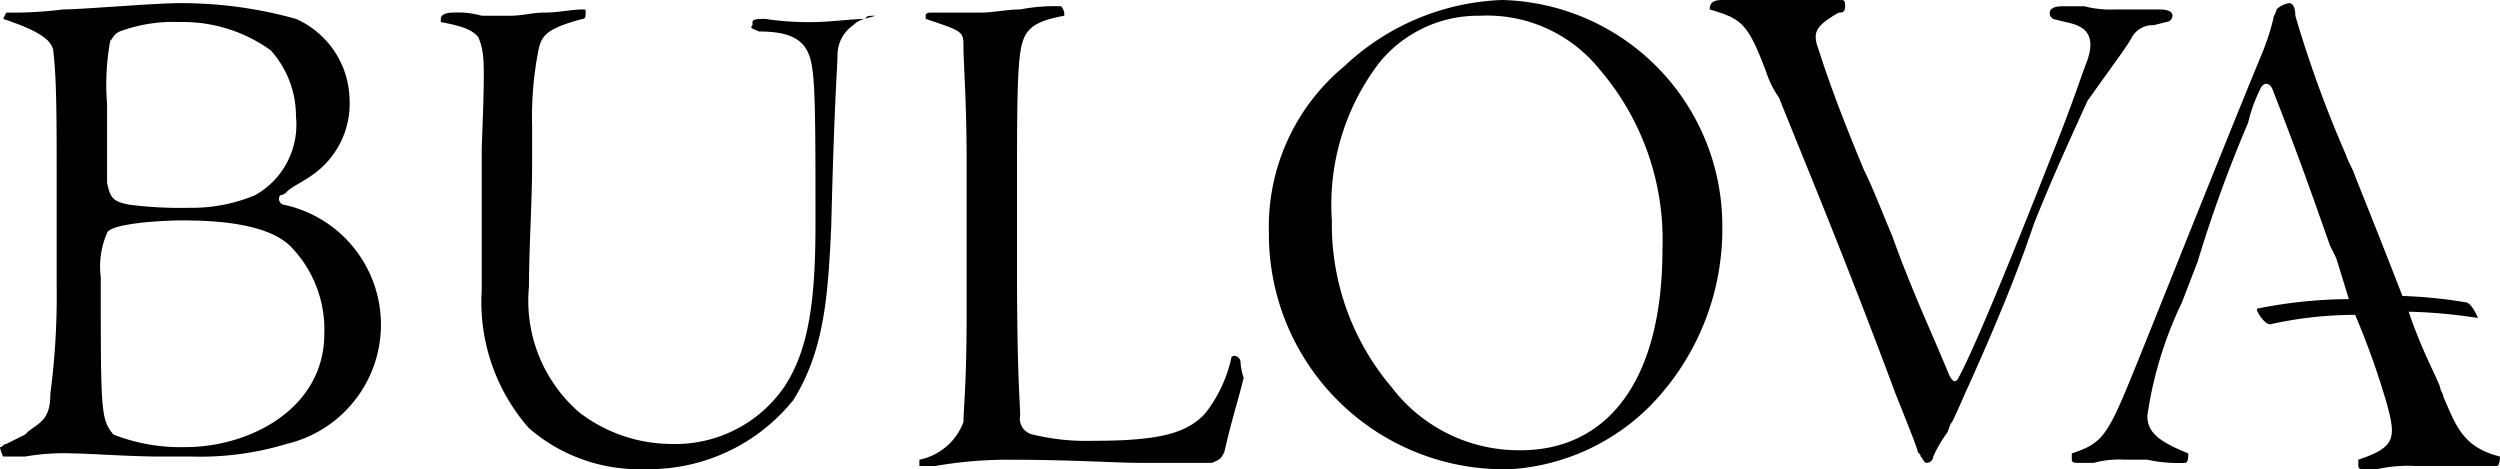
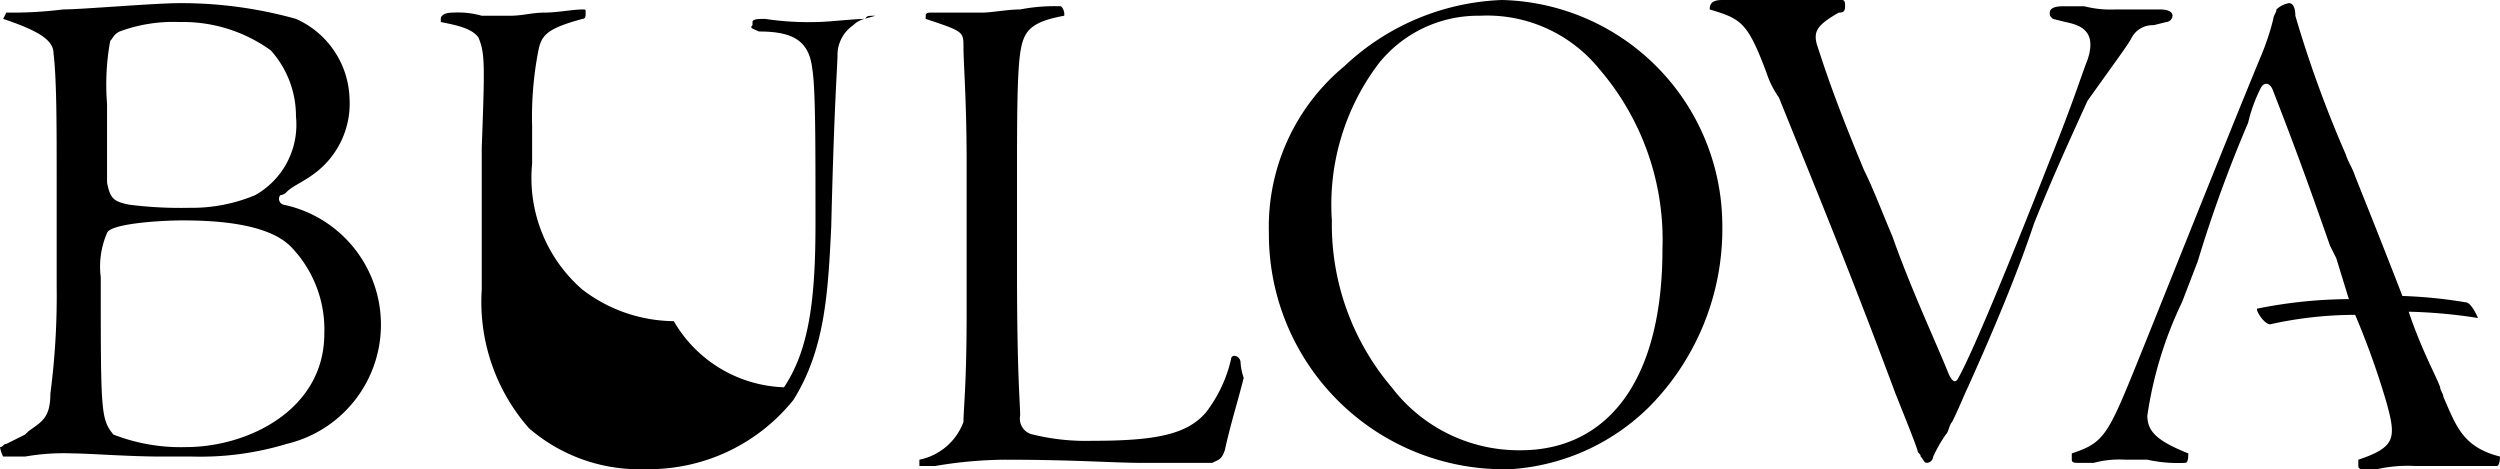
<svg xmlns="http://www.w3.org/2000/svg" width="79.4" height="14.9" viewBox="0 0 79.4 14.9">
-   <path id="Bulova" d="M53.8,25.9a7.173,7.173,0,0,1,7,7.1,8.033,8.033,0,0,1-2.3,5.8,6.874,6.874,0,0,1-4.4,2,7.465,7.465,0,0,1-7.7-7.5A6.617,6.617,0,0,1,48.8,28a7.7,7.7,0,0,1,5-2.1Zm-.7.5a4.042,4.042,0,0,0-3.2,1.5,7.421,7.421,0,0,0-1.5,5,7.984,7.984,0,0,0,1.9,5.3,5.074,5.074,0,0,0,4.1,2c2.6,0,4.5-2,4.5-6.4a8.309,8.309,0,0,0-2-5.7,4.588,4.588,0,0,0-3.8-1.7ZM7.9,31.6h0c0-1.7,0-3.2-.1-4,0-.4-.4-.7-1.6-1.1l.1-.2a12.826,12.826,0,0,0,1.8-.1c.6,0,2.9-.2,3.7-.2a13.508,13.508,0,0,1,3.7.5A2.858,2.858,0,0,1,17.2,29a2.766,2.766,0,0,1-1.1,2.4c-.4.3-.7.4-.9.6a.31.31,0,0,1-.2.1.192.192,0,0,0,.1.3,3.893,3.893,0,0,1,.1,7.6,9.441,9.441,0,0,1-3,.4h-1c-1,0-2.3-.1-2.8-.1a7.083,7.083,0,0,0-1.5.1H6.2a1.007,1.007,0,0,1-.1-.3c.1,0,.1-.1.2-.1h0l.6-.3.1-.1H7c.4-.3.7-.4.7-1.2A23.822,23.822,0,0,0,7.9,35V31.6ZM12,40.1c2,0,4.4-1.2,4.4-3.6a3.775,3.775,0,0,0-1-2.7c-.7-.8-2.4-.9-3.5-.9-.7,0-2.3.1-2.4.4a2.664,2.664,0,0,0-.2,1.4c0,4.3,0,4.5.4,5a5.867,5.867,0,0,0,2.3.4Zm3.5-10.5a3.121,3.121,0,0,0-.8-2.1,4.763,4.763,0,0,0-2.9-.9,4.9,4.9,0,0,0-1.9.3c-.2.1-.2.2-.3.3h0a7.723,7.723,0,0,0-.1,2v2.5c.1.5.2.6.7.7a12.751,12.751,0,0,0,1.9.1,5.222,5.222,0,0,0,2.1-.4,2.564,2.564,0,0,0,1.3-2.5Zm18.4-3.2c-.3.1-.5.1-.7.3a1.148,1.148,0,0,0-.5.9c0,.4-.1,1.4-.2,5.5-.1,2.1-.2,3.9-1.2,5.5a5.885,5.885,0,0,1-4.7,2.2,5.353,5.353,0,0,1-3.7-1.3,6.074,6.074,0,0,1-1.5-4.4V30.6c.1-2.7.1-3-.1-3.5-.2-.3-.7-.4-1.2-.5v-.1c0-.1.1-.2.4-.2a2.769,2.769,0,0,1,.9.1h.9c.4,0,.7-.1,1.1-.1s.9-.1,1.2-.1c.1,0,.1,0,.1.1s0,.2-.1.2c-1.1.3-1.3.5-1.4,1a10.973,10.973,0,0,0-.2,2.4v1.2h0c0,1.2-.1,2.7-.1,3.9a4.693,4.693,0,0,0,1.6,4,4.839,4.839,0,0,0,2.9,1A4.206,4.206,0,0,0,31,38.2h0c.8-1.2,1-2.8,1-5.2,0-2.6,0-4.3-.1-4.9-.1-.9-.6-1.2-1.7-1.2-.2-.1-.3-.1-.2-.2h0v-.1c0-.1.2-.1.4-.1a9.151,9.151,0,0,0,1.6.1c.4,0,1.2-.1,1.6-.1,0-.1.1-.1.3-.1Zm11.6,11a.215.215,0,0,0-.2-.2h0a.1.1,0,0,0-.1.1,4.375,4.375,0,0,1-.8,1.7c-.6.7-1.6.9-3.6.9a7.135,7.135,0,0,1-1.9-.2.513.513,0,0,1-.4-.6c0-.4-.1-1.3-.1-4.6V31.8c0-2,0-3.5.1-4.2s.3-1,1.4-1.2a.367.367,0,0,0-.1-.3,5.7,5.7,0,0,0-1.3.1c-.4,0-.9.1-1.2.1H35.7c-.1,0-.2,0-.2.1h0v.1c1.2.4,1.2.4,1.2.9s.1,1.7.1,3.6v4.9c0,2.2-.1,3-.1,3.4a1.891,1.891,0,0,1-1.4,1.2h0v.2h.5a13.786,13.786,0,0,1,2.2-.2c2.2,0,3.5.1,4.3.1h2.3c.2-.1.3-.1.4-.4.2-.9.4-1.5.6-2.3a1.75,1.75,0,0,1-.1-.5ZM73.8,27.1a.755.755,0,0,1,.7-.4l.4-.1a.215.215,0,0,0,.2-.2c0-.1-.1-.2-.4-.2H73.3a3.4,3.4,0,0,1-1-.1h-.7c-.3,0-.4.1-.4.2s0,.1.1.2l.4.1c.5.1,1,.3.7,1.2-.2.5-.4,1.2-1.2,3.2-1.1,2.8-2.4,6-2.9,6.9-.1.2-.2.1-.3-.1-.4-1-1.2-2.7-1.8-4.4-.3-.7-.6-1.5-.9-2.1-1-2.4-1.3-3.4-1.5-4-.1-.4,0-.6.7-1,.1,0,.2,0,.2-.2,0-.1,0-.2-.1-.2H60.8c-.3,0-.4.1-.4.3h0c1,.3,1.2.4,1.8,2a2.994,2.994,0,0,0,.4.8h0c.8,2,2.1,5.1,3.7,9.4.4,1,.6,1.5.7,1.8h0c0,.1.1.1.1.2.1.1.1.2.2.2a.215.215,0,0,0,.2-.2,4.348,4.348,0,0,1,.4-.7h0c.1-.1.1-.3.2-.4.2-.4.4-.9.5-1.1.9-2,1.6-3.7,2.1-5.2h0c.6-1.5,1.2-2.8,1.7-3.9C73.4,27.7,73.7,27.3,73.8,27.1Zm6.5,7-.2-.4h0c-.7-2-1.1-3.1-1.8-4.9-.1-.3-.3-.3-.4-.1a4.875,4.875,0,0,0-.4,1.1h0a42.551,42.551,0,0,0-1.6,4.4l-.5,1.3a12.412,12.412,0,0,0-1.1,3.6c0,.5.3.8,1.3,1.2,0,.1,0,.3-.1.3a4.483,4.483,0,0,1-1.2-.1h-.7a3.083,3.083,0,0,0-1,.1h-.5c-.1,0-.2,0-.2-.1v-.2c.9-.3,1.1-.5,1.8-2.2.5-1.2,3-7.5,4.2-10.4a7.866,7.866,0,0,0,.4-1.2c0-.1.1-.2.1-.3a.758.758,0,0,1,.4-.2h0c.1,0,.2.1.2.4a37.162,37.162,0,0,0,1.6,4.4h0c.1.3.2.4.3.7.4,1,1,2.5,1.5,3.8a15.029,15.029,0,0,1,2,.2c.2,0,.4.5.4.5a16.352,16.352,0,0,0-2.2-.2c.4,1.2.9,2.1,1,2.4,0,.1.1.2.1.3.4.9.6,1.6,1.8,1.9,0,0,0,.3-.1.3H82.8a4.483,4.483,0,0,0-1.2.1h-.5a.1.1,0,0,1-.1-.1v-.2c1.2-.4,1.2-.7.9-1.8a25.253,25.253,0,0,0-1-2.8,12.412,12.412,0,0,0-2.7.3c-.2,0-.5-.5-.4-.5a15.04,15.04,0,0,1,2.9-.3Z" transform="translate(-6.1 -25.9)" fill-rule="evenodd" />
+   <path id="Bulova" d="M53.8,25.9a7.173,7.173,0,0,1,7,7.1,8.033,8.033,0,0,1-2.3,5.8,6.874,6.874,0,0,1-4.4,2,7.465,7.465,0,0,1-7.7-7.5A6.617,6.617,0,0,1,48.8,28a7.7,7.7,0,0,1,5-2.1Zm-.7.5a4.042,4.042,0,0,0-3.2,1.5,7.421,7.421,0,0,0-1.5,5,7.984,7.984,0,0,0,1.9,5.3,5.074,5.074,0,0,0,4.1,2c2.6,0,4.5-2,4.5-6.4a8.309,8.309,0,0,0-2-5.7,4.588,4.588,0,0,0-3.8-1.7ZM7.9,31.6h0c0-1.7,0-3.2-.1-4,0-.4-.4-.7-1.6-1.1l.1-.2a12.826,12.826,0,0,0,1.8-.1c.6,0,2.9-.2,3.7-.2a13.508,13.508,0,0,1,3.7.5A2.858,2.858,0,0,1,17.2,29a2.766,2.766,0,0,1-1.1,2.4c-.4.3-.7.4-.9.6a.31.31,0,0,1-.2.1.192.192,0,0,0,.1.3,3.893,3.893,0,0,1,.1,7.6,9.441,9.441,0,0,1-3,.4h-1c-1,0-2.3-.1-2.8-.1a7.083,7.083,0,0,0-1.5.1H6.2a1.007,1.007,0,0,1-.1-.3c.1,0,.1-.1.2-.1h0l.6-.3.1-.1H7c.4-.3.7-.4.7-1.2A23.822,23.822,0,0,0,7.9,35V31.6ZM12,40.1c2,0,4.4-1.2,4.4-3.6a3.775,3.775,0,0,0-1-2.7c-.7-.8-2.4-.9-3.5-.9-.7,0-2.3.1-2.4.4a2.664,2.664,0,0,0-.2,1.4c0,4.3,0,4.5.4,5a5.867,5.867,0,0,0,2.3.4Zm3.5-10.5a3.121,3.121,0,0,0-.8-2.1,4.763,4.763,0,0,0-2.9-.9,4.9,4.9,0,0,0-1.9.3c-.2.1-.2.2-.3.3h0a7.723,7.723,0,0,0-.1,2v2.5c.1.5.2.6.7.7a12.751,12.751,0,0,0,1.9.1,5.222,5.222,0,0,0,2.1-.4,2.564,2.564,0,0,0,1.3-2.5Zm18.4-3.2c-.3.1-.5.1-.7.3a1.148,1.148,0,0,0-.5.9c0,.4-.1,1.4-.2,5.5-.1,2.1-.2,3.9-1.2,5.5a5.885,5.885,0,0,1-4.7,2.2,5.353,5.353,0,0,1-3.7-1.3,6.074,6.074,0,0,1-1.5-4.4V30.6c.1-2.7.1-3-.1-3.5-.2-.3-.7-.4-1.2-.5v-.1c0-.1.1-.2.4-.2a2.769,2.769,0,0,1,.9.1h.9c.4,0,.7-.1,1.1-.1s.9-.1,1.2-.1c.1,0,.1,0,.1.1s0,.2-.1.2c-1.1.3-1.3.5-1.4,1a10.973,10.973,0,0,0-.2,2.4v1.2h0a4.693,4.693,0,0,0,1.6,4,4.839,4.839,0,0,0,2.9,1A4.206,4.206,0,0,0,31,38.2h0c.8-1.2,1-2.8,1-5.2,0-2.6,0-4.3-.1-4.9-.1-.9-.6-1.2-1.7-1.2-.2-.1-.3-.1-.2-.2h0v-.1c0-.1.2-.1.4-.1a9.151,9.151,0,0,0,1.6.1c.4,0,1.2-.1,1.6-.1,0-.1.1-.1.3-.1Zm11.6,11a.215.215,0,0,0-.2-.2h0a.1.1,0,0,0-.1.1,4.375,4.375,0,0,1-.8,1.7c-.6.7-1.6.9-3.6.9a7.135,7.135,0,0,1-1.9-.2.513.513,0,0,1-.4-.6c0-.4-.1-1.3-.1-4.6V31.8c0-2,0-3.5.1-4.2s.3-1,1.4-1.2a.367.367,0,0,0-.1-.3,5.7,5.7,0,0,0-1.3.1c-.4,0-.9.1-1.2.1H35.7c-.1,0-.2,0-.2.1h0v.1c1.2.4,1.2.4,1.2.9s.1,1.7.1,3.6v4.9c0,2.2-.1,3-.1,3.4a1.891,1.891,0,0,1-1.4,1.2h0v.2h.5a13.786,13.786,0,0,1,2.2-.2c2.2,0,3.5.1,4.3.1h2.3c.2-.1.3-.1.4-.4.2-.9.4-1.5.6-2.3a1.75,1.75,0,0,1-.1-.5ZM73.8,27.1a.755.755,0,0,1,.7-.4l.4-.1a.215.215,0,0,0,.2-.2c0-.1-.1-.2-.4-.2H73.3a3.4,3.4,0,0,1-1-.1h-.7c-.3,0-.4.1-.4.2s0,.1.1.2l.4.1c.5.1,1,.3.7,1.2-.2.5-.4,1.2-1.2,3.2-1.1,2.8-2.4,6-2.9,6.9-.1.2-.2.1-.3-.1-.4-1-1.2-2.7-1.8-4.4-.3-.7-.6-1.5-.9-2.1-1-2.4-1.3-3.4-1.5-4-.1-.4,0-.6.7-1,.1,0,.2,0,.2-.2,0-.1,0-.2-.1-.2H60.8c-.3,0-.4.1-.4.3h0c1,.3,1.2.4,1.8,2a2.994,2.994,0,0,0,.4.8h0c.8,2,2.1,5.1,3.7,9.4.4,1,.6,1.5.7,1.8h0c0,.1.1.1.1.2.1.1.1.2.2.2a.215.215,0,0,0,.2-.2,4.348,4.348,0,0,1,.4-.7h0c.1-.1.1-.3.2-.4.2-.4.4-.9.5-1.1.9-2,1.6-3.7,2.1-5.2h0c.6-1.5,1.2-2.8,1.7-3.9C73.4,27.7,73.7,27.3,73.8,27.1Zm6.5,7-.2-.4h0c-.7-2-1.1-3.1-1.8-4.9-.1-.3-.3-.3-.4-.1a4.875,4.875,0,0,0-.4,1.1h0a42.551,42.551,0,0,0-1.6,4.4l-.5,1.3a12.412,12.412,0,0,0-1.1,3.6c0,.5.3.8,1.3,1.2,0,.1,0,.3-.1.3a4.483,4.483,0,0,1-1.2-.1h-.7a3.083,3.083,0,0,0-1,.1h-.5c-.1,0-.2,0-.2-.1v-.2c.9-.3,1.1-.5,1.8-2.2.5-1.2,3-7.5,4.2-10.4a7.866,7.866,0,0,0,.4-1.2c0-.1.1-.2.1-.3a.758.758,0,0,1,.4-.2h0c.1,0,.2.1.2.4a37.162,37.162,0,0,0,1.6,4.4h0c.1.3.2.4.3.7.4,1,1,2.5,1.5,3.8a15.029,15.029,0,0,1,2,.2c.2,0,.4.5.4.5a16.352,16.352,0,0,0-2.2-.2c.4,1.2.9,2.1,1,2.4,0,.1.1.2.1.3.4.9.6,1.6,1.8,1.9,0,0,0,.3-.1.3H82.8a4.483,4.483,0,0,0-1.2.1h-.5a.1.1,0,0,1-.1-.1v-.2c1.2-.4,1.2-.7.9-1.8a25.253,25.253,0,0,0-1-2.8,12.412,12.412,0,0,0-2.7.3c-.2,0-.5-.5-.4-.5a15.04,15.04,0,0,1,2.9-.3Z" transform="translate(-6.1 -25.9)" fill-rule="evenodd" />
</svg>